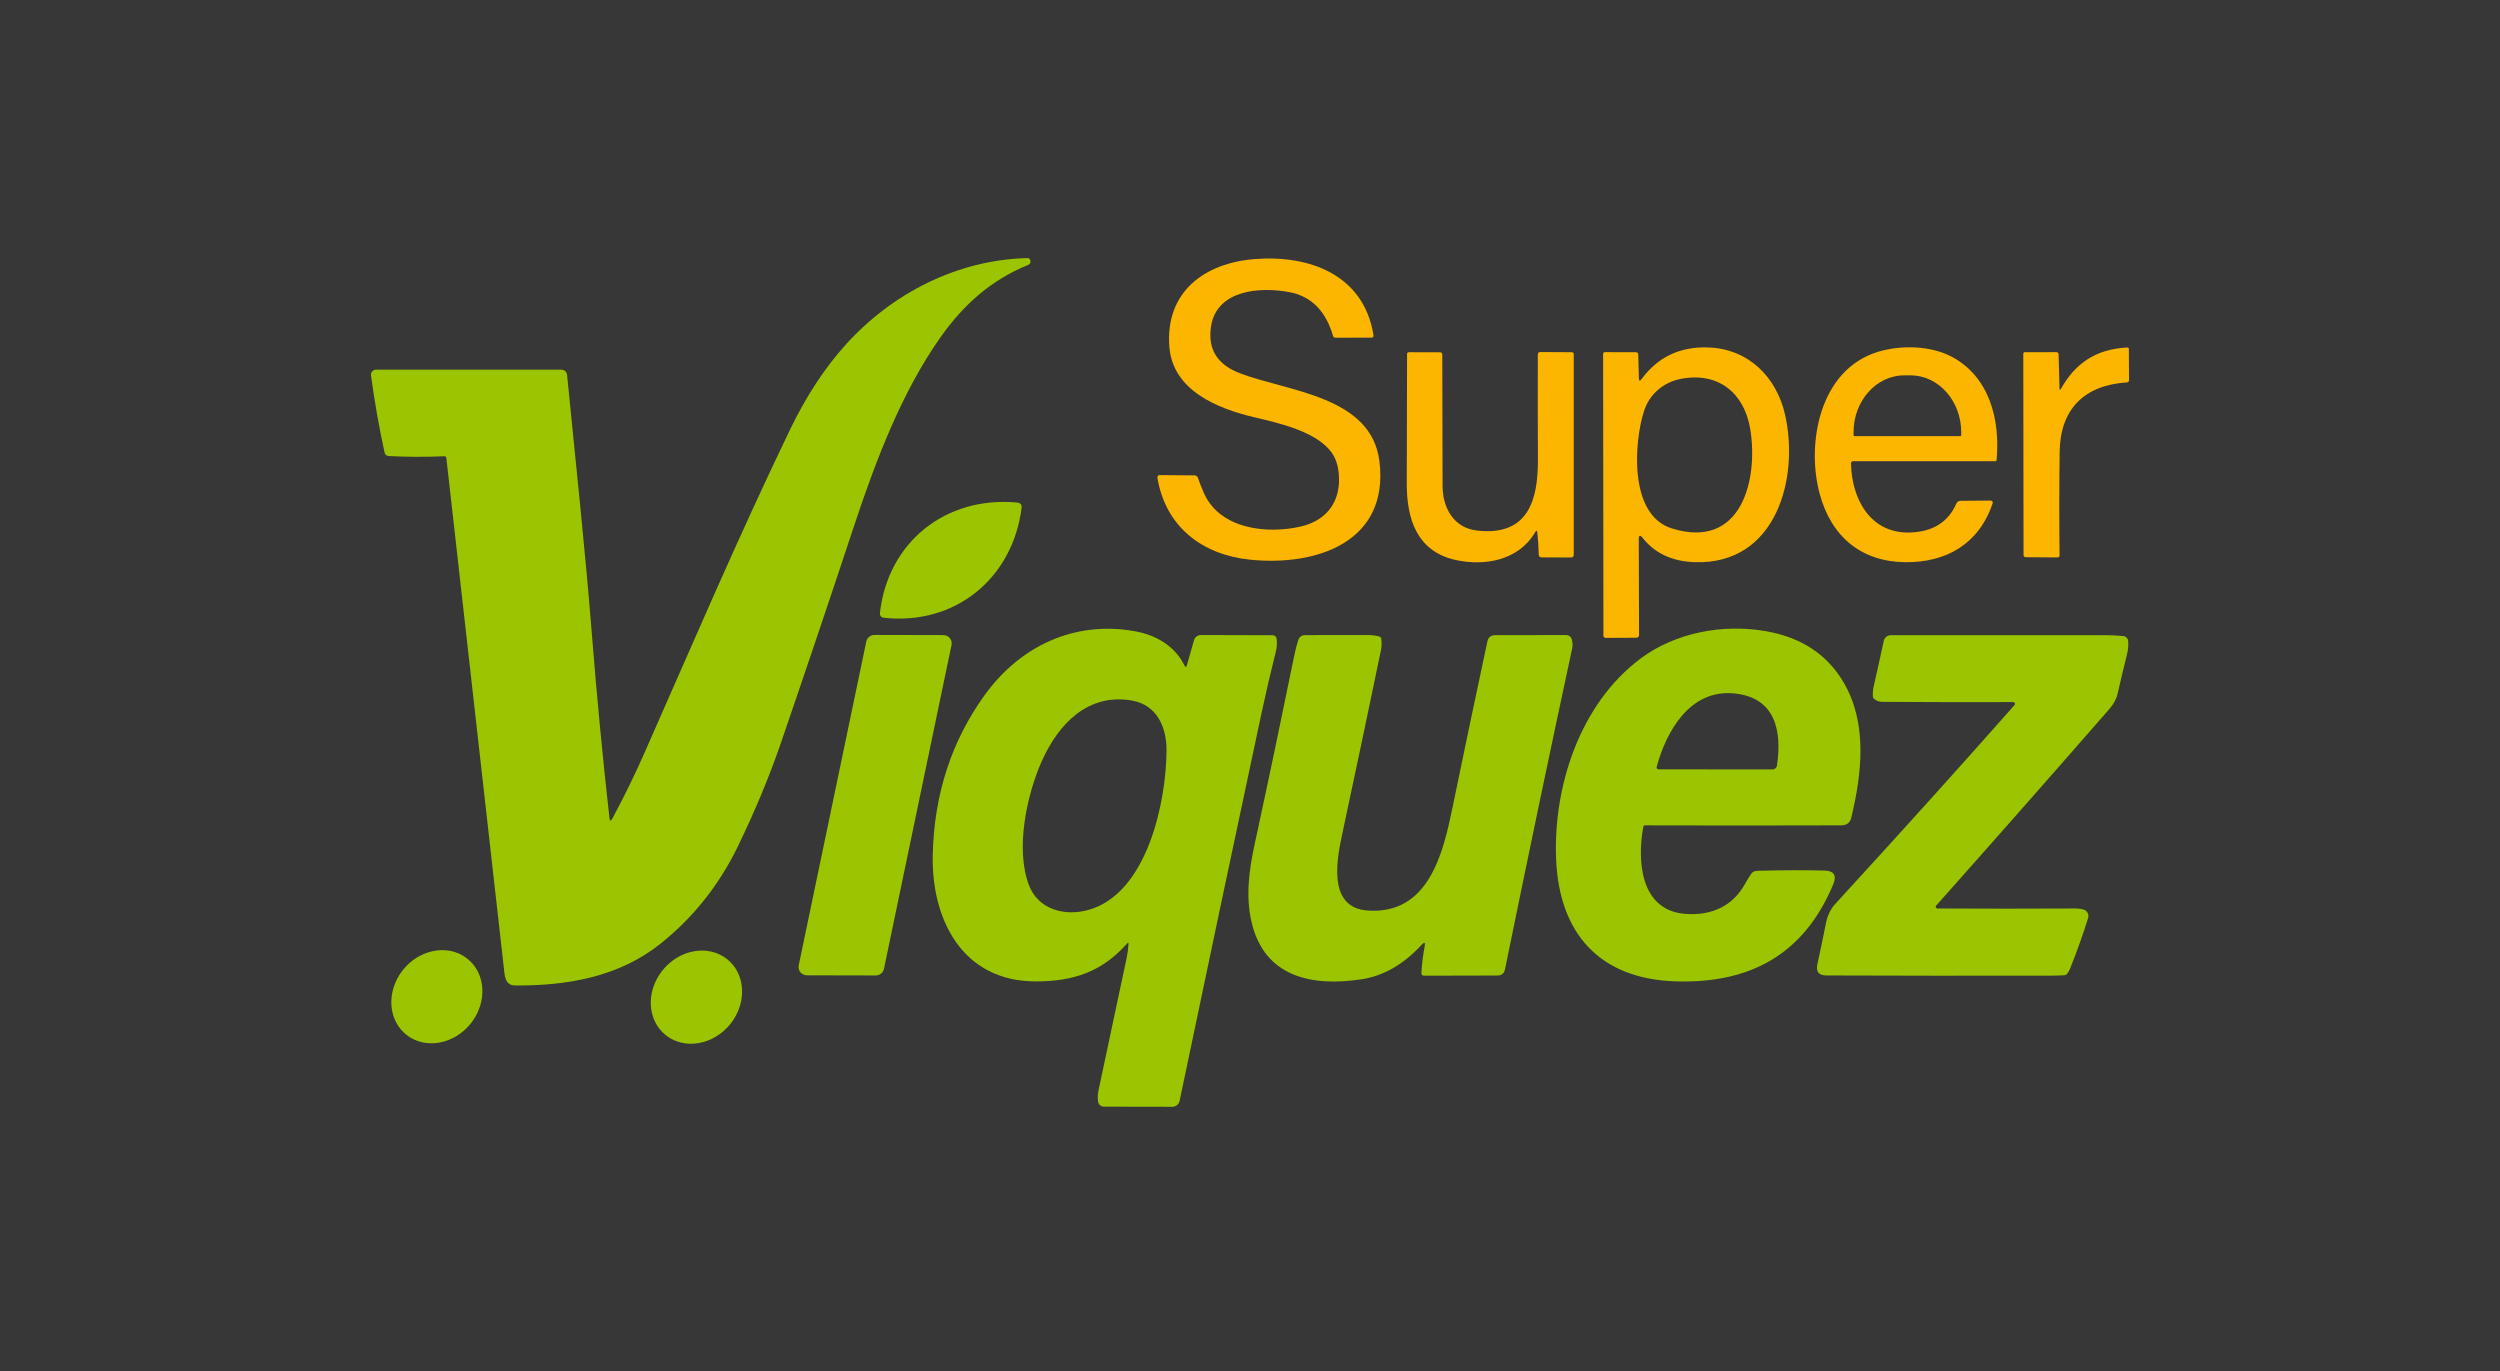
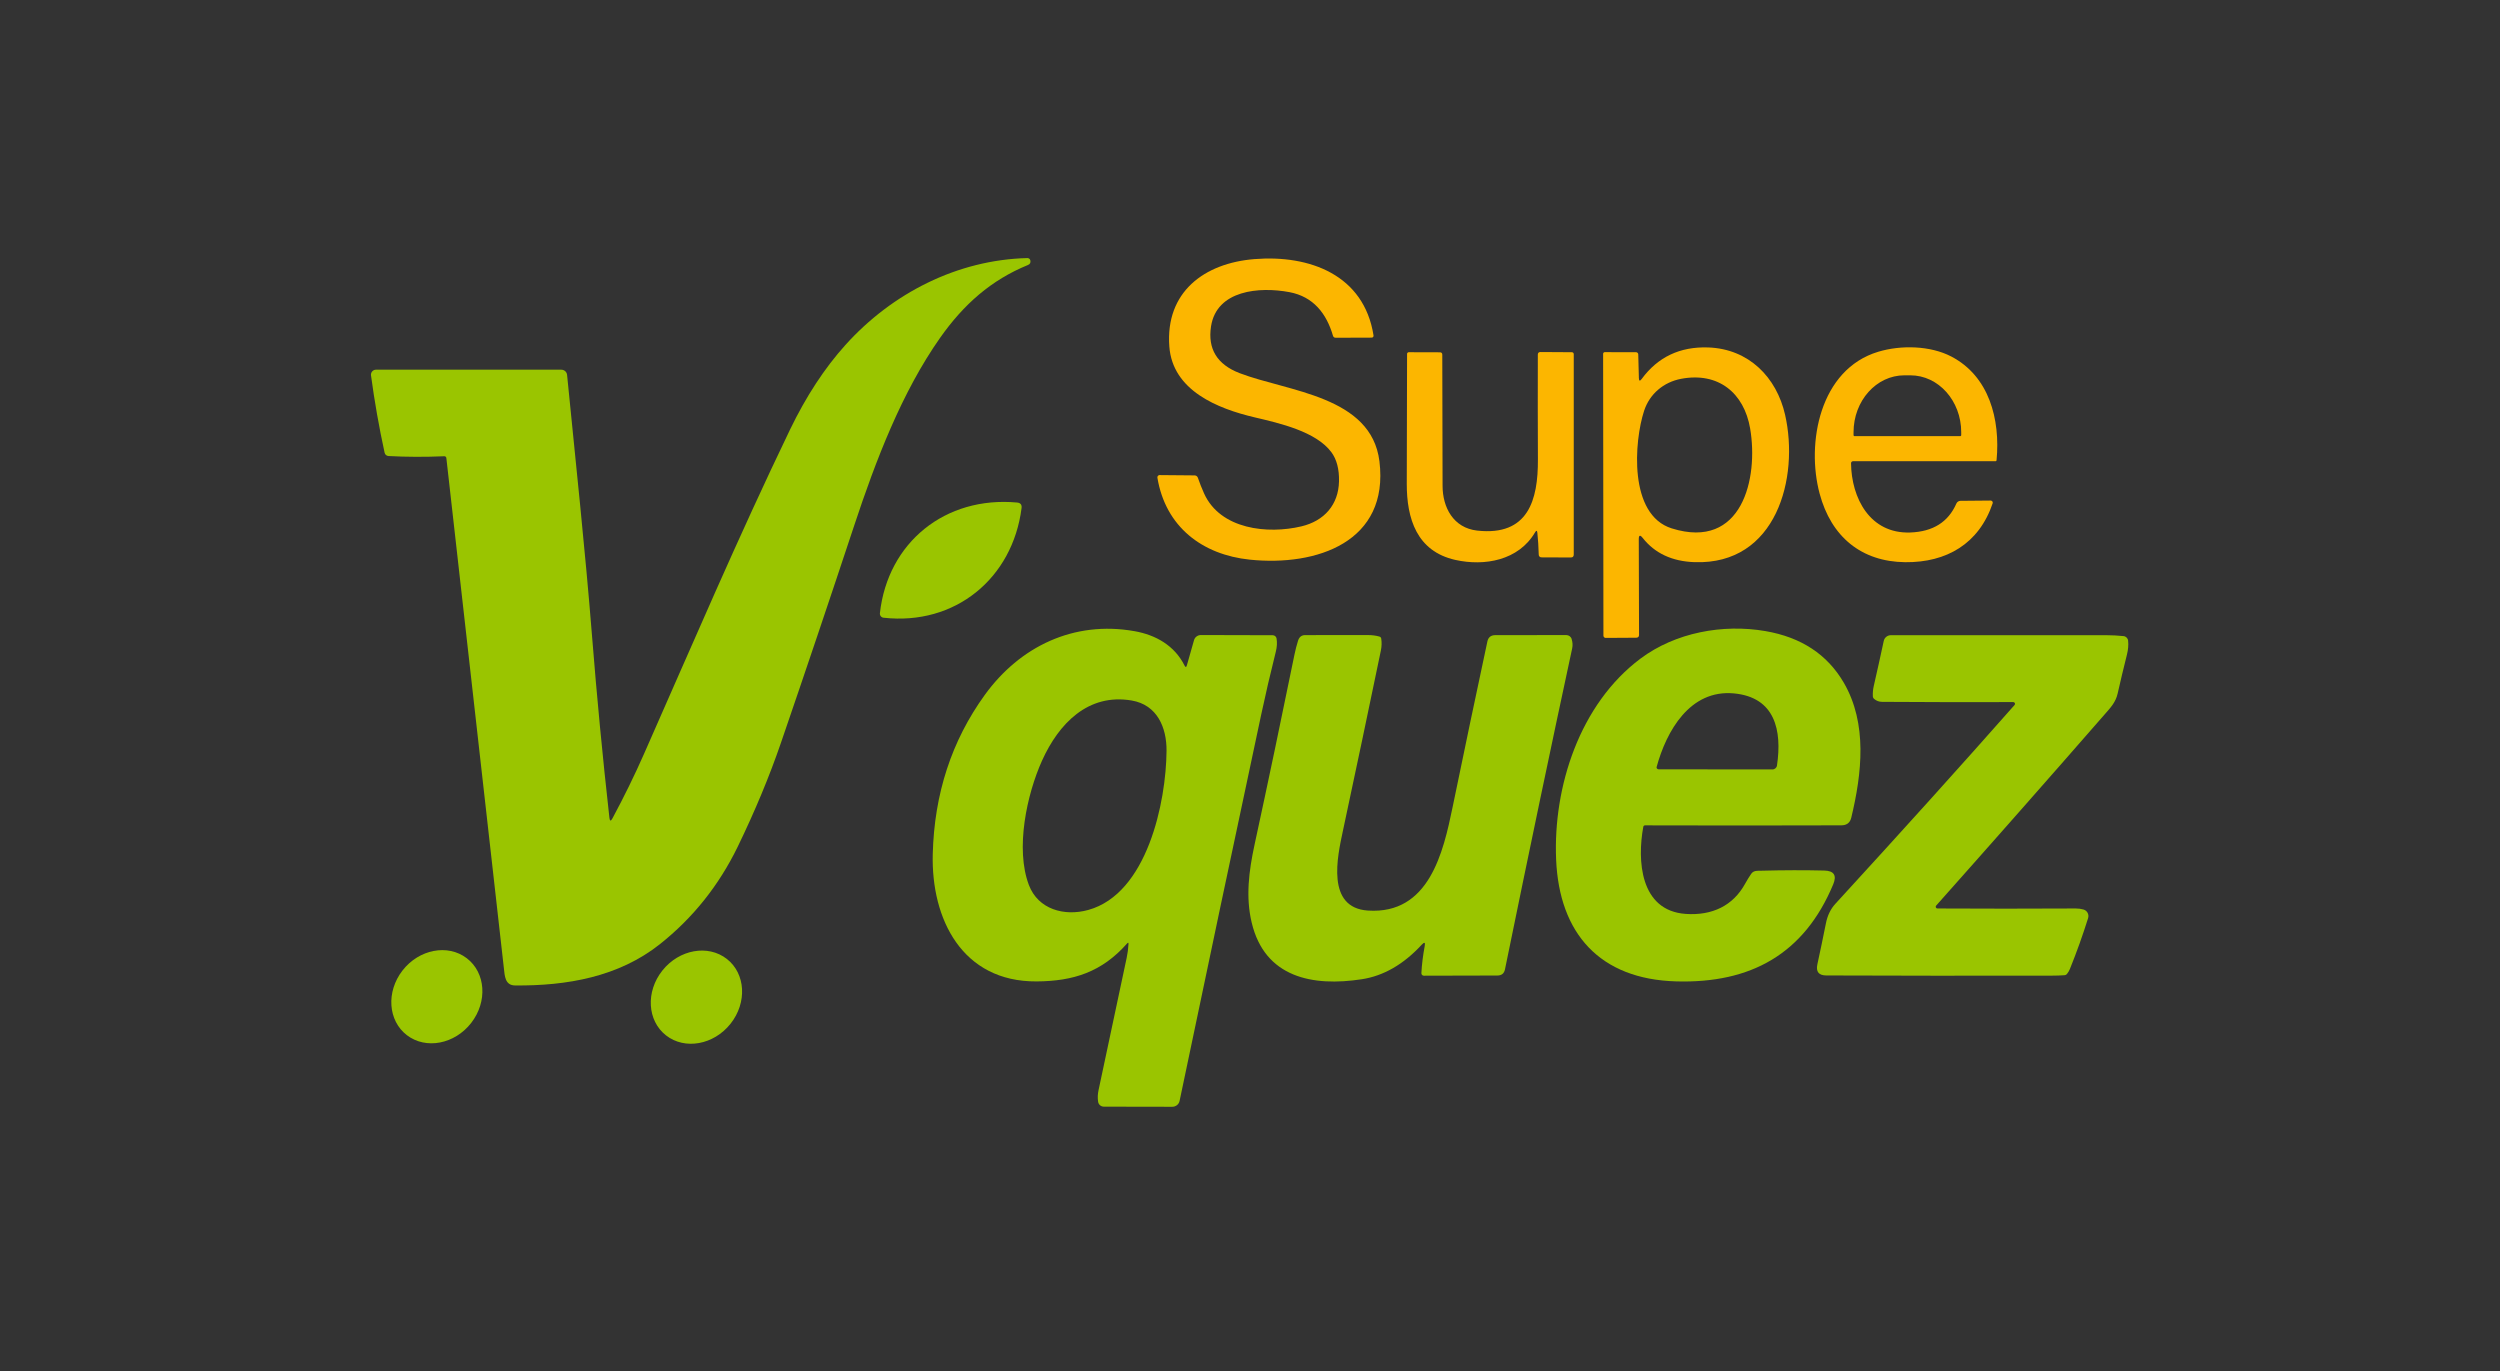
<svg xmlns="http://www.w3.org/2000/svg" width="310" height="170" viewBox="0 0 310 170" fill="none">
  <rect x="0" y="0" width="310" height="170" fill="#333333" stroke="none" />
-   <rect width="310" height="170" fill="white" fill-opacity="0.02" />
  <g clip-path="url(#clip0_97_426)">
    <path d="M165.095 56.077C163.194 53.511 158.689 52.482 155.557 51.747C151.003 50.673 145.403 48.442 144.997 42.97C144.491 36.206 149.33 32.626 155.553 32.128C162.411 31.578 169.147 34.095 170.318 41.599C170.337 41.727 170.249 41.847 170.12 41.866C170.109 41.866 170.097 41.866 170.086 41.866L165.638 41.881C165.452 41.881 165.334 41.798 165.285 41.621C164.483 38.881 162.863 36.79 159.902 36.228C156.138 35.52 150.87 35.983 150.17 40.46C149.733 43.261 150.919 45.201 153.725 46.275C159.7 48.563 170.055 49.087 171.051 57.208C172.275 67.191 163.289 70.251 154.994 69.399C149.06 68.789 144.525 65.311 143.518 59.236C143.491 59.081 143.598 58.938 143.753 58.911C143.769 58.911 143.788 58.908 143.803 58.911L148.133 58.949C148.311 58.949 148.471 59.062 148.532 59.232C148.768 59.914 149.026 60.566 149.304 61.184C151.326 65.665 157.21 66.26 161.373 65.269C164.22 64.591 165.977 62.578 166.037 59.68C166.068 58.169 165.752 56.967 165.095 56.077Z" fill="#FCB600" />
    <path d="M203.695 66.705C203.372 66.294 203.208 66.347 203.208 66.871L203.242 78.723C203.242 78.957 203.125 79.073 202.889 79.077L199.103 79.1C198.951 79.1 198.825 78.975 198.825 78.825L198.787 43.867C198.787 43.758 198.878 43.667 198.992 43.667L202.87 43.675C203.018 43.675 203.14 43.792 203.144 43.939L203.22 46.878C203.231 47.259 203.349 47.293 203.573 46.988C205.573 44.267 208.317 42.967 211.807 43.083C216.859 43.253 220.299 46.795 221.352 51.435C223.12 59.217 220.307 70.063 210.123 69.708C207.336 69.61 205.196 68.608 203.695 66.705ZM207.302 65.522C216.057 68.254 218.064 59.277 217.019 53.142C216.266 48.717 213.069 46.102 208.458 46.973C206.276 47.387 204.55 48.857 203.87 50.937C202.642 54.691 201.908 63.837 207.302 65.522Z" fill="#FCB600" />
    <path d="M229.529 57.445C229.578 61.764 231.878 66.2 236.858 66.03C239.682 65.932 241.59 64.734 242.59 62.439C242.678 62.239 242.875 62.107 243.1 62.103L246.84 62.069C246.985 62.069 247.102 62.186 247.102 62.33C247.102 62.356 247.099 62.382 247.091 62.409C245.399 67.425 241.374 69.765 236.246 69.712C230.817 69.652 227.065 66.569 225.632 61.203C223.959 54.951 225.64 45.804 232.9 43.618C235.725 42.767 239.359 42.853 241.952 44.203C246.654 46.648 248.053 51.985 247.574 57.069C247.566 57.148 247.524 57.189 247.445 57.189H229.787C229.643 57.185 229.529 57.298 229.529 57.442C229.529 57.442 229.529 57.442 229.529 57.445ZM229.969 54.084H243.062C243.134 54.084 243.191 54.027 243.191 53.956V53.598C243.191 49.701 240.366 46.539 236.884 46.539H236.147C232.665 46.539 229.84 49.701 229.84 53.598V53.956C229.84 54.027 229.897 54.084 229.969 54.084Z" fill="#FCB600" />
-     <path d="M255.557 48.212C257.355 45.024 259.902 43.287 263.772 43.091C263.909 43.083 263.977 43.148 263.977 43.283L264 47.154C264 47.293 263.893 47.406 263.753 47.417C258.423 47.756 255.466 50.745 255.397 56.032C255.34 60.31 255.336 64.594 255.386 68.879C255.386 69.011 255.283 69.117 255.154 69.121C255.154 69.121 255.15 69.121 255.146 69.121L251.185 69.094C251.037 69.094 250.919 68.974 250.919 68.827L250.889 43.86C250.889 43.758 250.972 43.675 251.075 43.675L255.009 43.667C255.146 43.667 255.26 43.777 255.264 43.913L255.382 48.167C255.39 48.393 255.447 48.408 255.557 48.212Z" fill="#FCB600" />
    <path d="M190.633 66.072C190.598 65.766 190.503 65.744 190.347 66.011C188.306 69.494 184.087 70.243 180.445 69.426C175.678 68.352 174.431 64.312 174.439 59.974C174.45 54.404 174.465 49.041 174.477 43.882C174.477 43.769 174.572 43.675 174.686 43.675L178.544 43.686C178.742 43.686 178.841 43.784 178.844 43.98C178.863 49.671 178.875 55.09 178.879 60.242C178.879 62.914 180.213 65.461 183.17 65.793C189.515 66.501 190.728 61.987 190.701 56.959C190.682 52.837 190.678 48.51 190.69 43.977C190.69 43.758 190.804 43.649 191.024 43.652L194.886 43.675C195.057 43.675 195.145 43.762 195.145 43.931V68.766C195.145 69.007 195.023 69.128 194.78 69.128L191.131 69.113C190.952 69.113 190.807 68.97 190.804 68.793C190.777 67.794 190.72 66.889 190.633 66.072Z" fill="#FCB600" />
    <path d="M75.567 101.406C75.617 101.832 75.742 101.858 75.944 101.478C77.392 98.783 78.7 96.111 79.867 93.462C85.835 79.951 91.518 66.652 97.961 53.277C99.95 49.158 102.238 45.657 104.827 42.782C110.609 36.36 118.71 32.215 127.4 32C127.571 32 127.719 32.113 127.761 32.275C127.829 32.558 127.73 32.75 127.468 32.859C122.895 34.728 119.508 37.732 116.592 41.862C111.814 48.635 108.59 57.114 105.922 65.163C102.892 74.31 99.866 83.287 96.844 92.09C95.403 96.292 93.612 100.588 91.48 104.986C89.142 109.799 85.922 113.827 81.828 117.076C76.7 121.142 70.279 122.254 63.866 122.197C62.612 122.186 62.585 120.991 62.483 120.079C60.065 98.73 57.685 77.634 55.347 56.79C55.332 56.662 55.222 56.567 55.096 56.575C52.706 56.677 50.402 56.669 48.178 56.548C47.938 56.537 47.741 56.368 47.691 56.138C46.999 52.961 46.437 49.761 46.004 46.543C45.958 46.204 46.201 45.891 46.543 45.846C46.57 45.846 46.597 45.842 46.623 45.842H69.603C69.972 45.842 70.279 46.117 70.317 46.483C71.386 57.306 72.553 68.084 73.412 78.866C74.009 86.384 74.727 93.899 75.567 101.406Z" fill="#9AC500" />
    <path d="M126.674 63C125.564 71.721 118.436 77.592 109.56 76.597C109.279 76.567 109.077 76.315 109.108 76.036C110.084 67.248 117.227 61.497 126.119 62.314C126.541 62.356 126.727 62.582 126.674 63Z" fill="#9AC500" />
    <path d="M139.758 116.993C136.633 120.524 133.132 121.666 128.54 121.696C119.322 121.756 115.456 113.982 115.661 105.906C115.851 98.433 118.003 91.853 122.116 86.166C126.465 80.162 133.151 76.933 140.667 78.263C143.339 78.734 145.647 80.064 146.878 82.518C147 82.766 147.099 82.759 147.175 82.491L148.057 79.386C148.163 79.005 148.513 78.745 148.912 78.745L157.815 78.768C158.054 78.768 158.256 78.941 158.294 79.175C158.378 79.68 158.347 80.215 158.207 80.784C157.526 83.509 156.922 86.109 156.393 88.593C153.01 104.447 149.634 120.418 146.27 136.51C146.183 136.936 145.803 137.241 145.362 137.241L136.877 137.226C136.519 137.226 136.219 136.97 136.166 136.62C136.094 136.156 136.113 135.677 136.219 135.184C137.439 129.467 138.599 124.002 139.705 118.783C139.827 118.214 139.903 117.641 139.933 117.064C139.945 116.872 139.888 116.846 139.758 116.993ZM140.332 86.863C134.915 85.94 131.277 89.738 129.213 94.317C127.328 98.504 125.875 105.231 127.579 109.734C128.723 112.768 131.981 113.654 134.938 112.836C142.256 110.816 144.601 99.469 144.651 93.1C144.674 90.21 143.487 87.402 140.332 86.863Z" fill="#9AC500" />
    <path d="M203.77 102.518C203.01 106.641 203.326 112.93 209.035 113.326C212.305 113.552 214.893 112.308 216.387 109.595C216.627 109.162 216.878 108.747 217.148 108.355C217.455 107.903 217.98 107.978 218.47 107.967C221.166 107.895 223.743 107.888 226.199 107.948C227.411 107.975 227.784 108.544 227.32 109.655C223.72 118.297 217.09 121.96 207.842 121.692C198.391 121.425 193.347 115.776 192.959 106.584C192.579 97.57 195.875 87.315 203.421 81.666C207.754 78.425 213.635 77.351 218.896 78.252C223.351 79.017 226.598 81.157 228.639 84.67C231.57 89.72 230.886 95.866 229.559 101.391C229.407 102.02 229 102.337 228.339 102.341C220.147 102.367 212.027 102.371 203.979 102.344C203.877 102.344 203.789 102.416 203.77 102.518ZM205.42 95.112C205.401 95.177 205.416 95.241 205.462 95.297C205.515 95.361 205.584 95.395 205.671 95.395L219.782 95.41C220.063 95.41 220.303 95.203 220.345 94.928C220.991 90.571 220.116 86.456 215 85.981C209.556 85.476 206.633 90.643 205.42 95.112Z" fill="#9AC500" />
-     <path d="M117.988 79.985L109.609 120.143C109.507 120.618 109.085 120.957 108.594 120.957L100.053 120.938C99.482 120.938 99.019 120.479 99.019 119.913C99.019 119.846 99.026 119.774 99.041 119.706L107.42 79.548C107.522 79.073 107.944 78.734 108.435 78.734L116.976 78.753C117.547 78.753 118.01 79.213 118.01 79.778C118.01 79.846 118.003 79.918 117.988 79.985Z" fill="#9AC500" />
    <path d="M176.662 117.321C176.753 116.842 176.632 116.782 176.297 117.14C174.043 119.582 171.568 121.01 168.865 121.425C162.76 122.363 156.838 121.225 155.211 114.411C154.45 111.231 154.857 108.027 155.56 104.76C157.298 96.729 158.947 88.868 160.514 81.169C160.635 80.577 160.784 80.008 160.955 79.454C161.103 78.987 161.396 78.753 161.829 78.753C164.433 78.749 167.033 78.746 169.629 78.749C170.143 78.749 170.614 78.809 171.044 78.934C171.18 78.972 171.256 79.058 171.275 79.198C171.348 79.691 171.329 80.185 171.226 80.679C169.713 87.994 168.143 95.444 166.52 103.03C165.832 106.237 164.414 112.572 169.633 112.911C177.21 113.405 178.966 105.695 180.121 100.091C181.593 92.949 183.029 86.106 184.432 79.556C184.542 79.024 184.873 78.757 185.424 78.757L194.221 78.749C194.525 78.749 194.795 78.945 194.882 79.232C195.008 79.635 195.031 80.023 194.951 80.396C192.438 92.06 189.659 105.325 186.618 120.196C186.515 120.709 186.2 120.965 185.671 120.965L176.559 120.987C176.388 120.987 176.252 120.852 176.252 120.686C176.252 120.678 176.252 120.675 176.252 120.667C176.309 119.589 176.445 118.474 176.662 117.321Z" fill="#9AC500" />
    <path d="M240.249 112.651C245.803 112.682 251.516 112.682 257.389 112.651C257.731 112.651 258.051 112.693 258.344 112.776C258.8 112.904 259.062 113.375 258.929 113.827C258.929 113.835 258.929 113.839 258.925 113.846C258.275 115.926 257.526 118.025 256.671 120.147C256.58 120.377 256.458 120.581 256.31 120.761C256.23 120.863 256.123 120.916 255.99 120.927C255.508 120.961 254.991 120.98 254.432 120.98C244.465 120.999 235.147 120.991 226.476 120.957C225.526 120.957 225.153 120.494 225.355 119.574C225.701 117.991 226.05 116.299 226.412 114.502C226.605 113.518 226.997 112.712 227.582 112.075C235.851 103.057 243.259 94.841 249.802 87.424C249.885 87.334 249.878 87.198 249.787 87.115C249.745 87.078 249.691 87.059 249.634 87.059C244.297 87.078 238.88 87.067 233.383 87.029C233.003 87.029 232.673 86.904 232.395 86.667C232.296 86.584 232.239 86.467 232.232 86.343C232.213 85.913 232.251 85.484 232.349 85.054C232.771 83.204 233.186 81.342 233.585 79.477C233.672 79.062 234.041 78.764 234.471 78.764C243.522 78.753 252.425 78.753 261.179 78.764C261.905 78.764 262.62 78.806 263.323 78.877C263.624 78.911 263.856 79.145 263.886 79.443C263.943 79.989 263.894 80.57 263.738 81.184C263.331 82.808 262.947 84.417 262.586 86.008C262.339 87.089 261.715 87.741 260.993 88.566C254.124 96.439 247.156 104.345 240.085 112.293C240.005 112.38 240.013 112.516 240.1 112.595C240.142 112.629 240.192 112.651 240.249 112.651Z" fill="#9AC500" />
    <path d="M58.428 126.844C60.477 124.207 60.23 120.614 57.878 118.819C55.526 117.023 51.959 117.705 49.911 120.342C47.863 122.978 48.109 126.572 50.461 128.367C52.813 130.163 56.38 129.481 58.428 126.844Z" fill="#9AC500" />
    <path d="M90.579 126.954C92.664 124.337 92.464 120.736 90.132 118.911C87.801 117.086 84.221 117.727 82.137 120.344C80.052 122.961 80.252 126.561 82.584 128.387C84.915 130.212 88.495 129.571 90.579 126.954Z" fill="#9AC500" />
  </g>
  <defs>
    <clipPath id="clip0_97_426">
      <rect width="218" height="105.241" fill="white" transform="translate(46 32)" />
    </clipPath>
  </defs>
</svg>